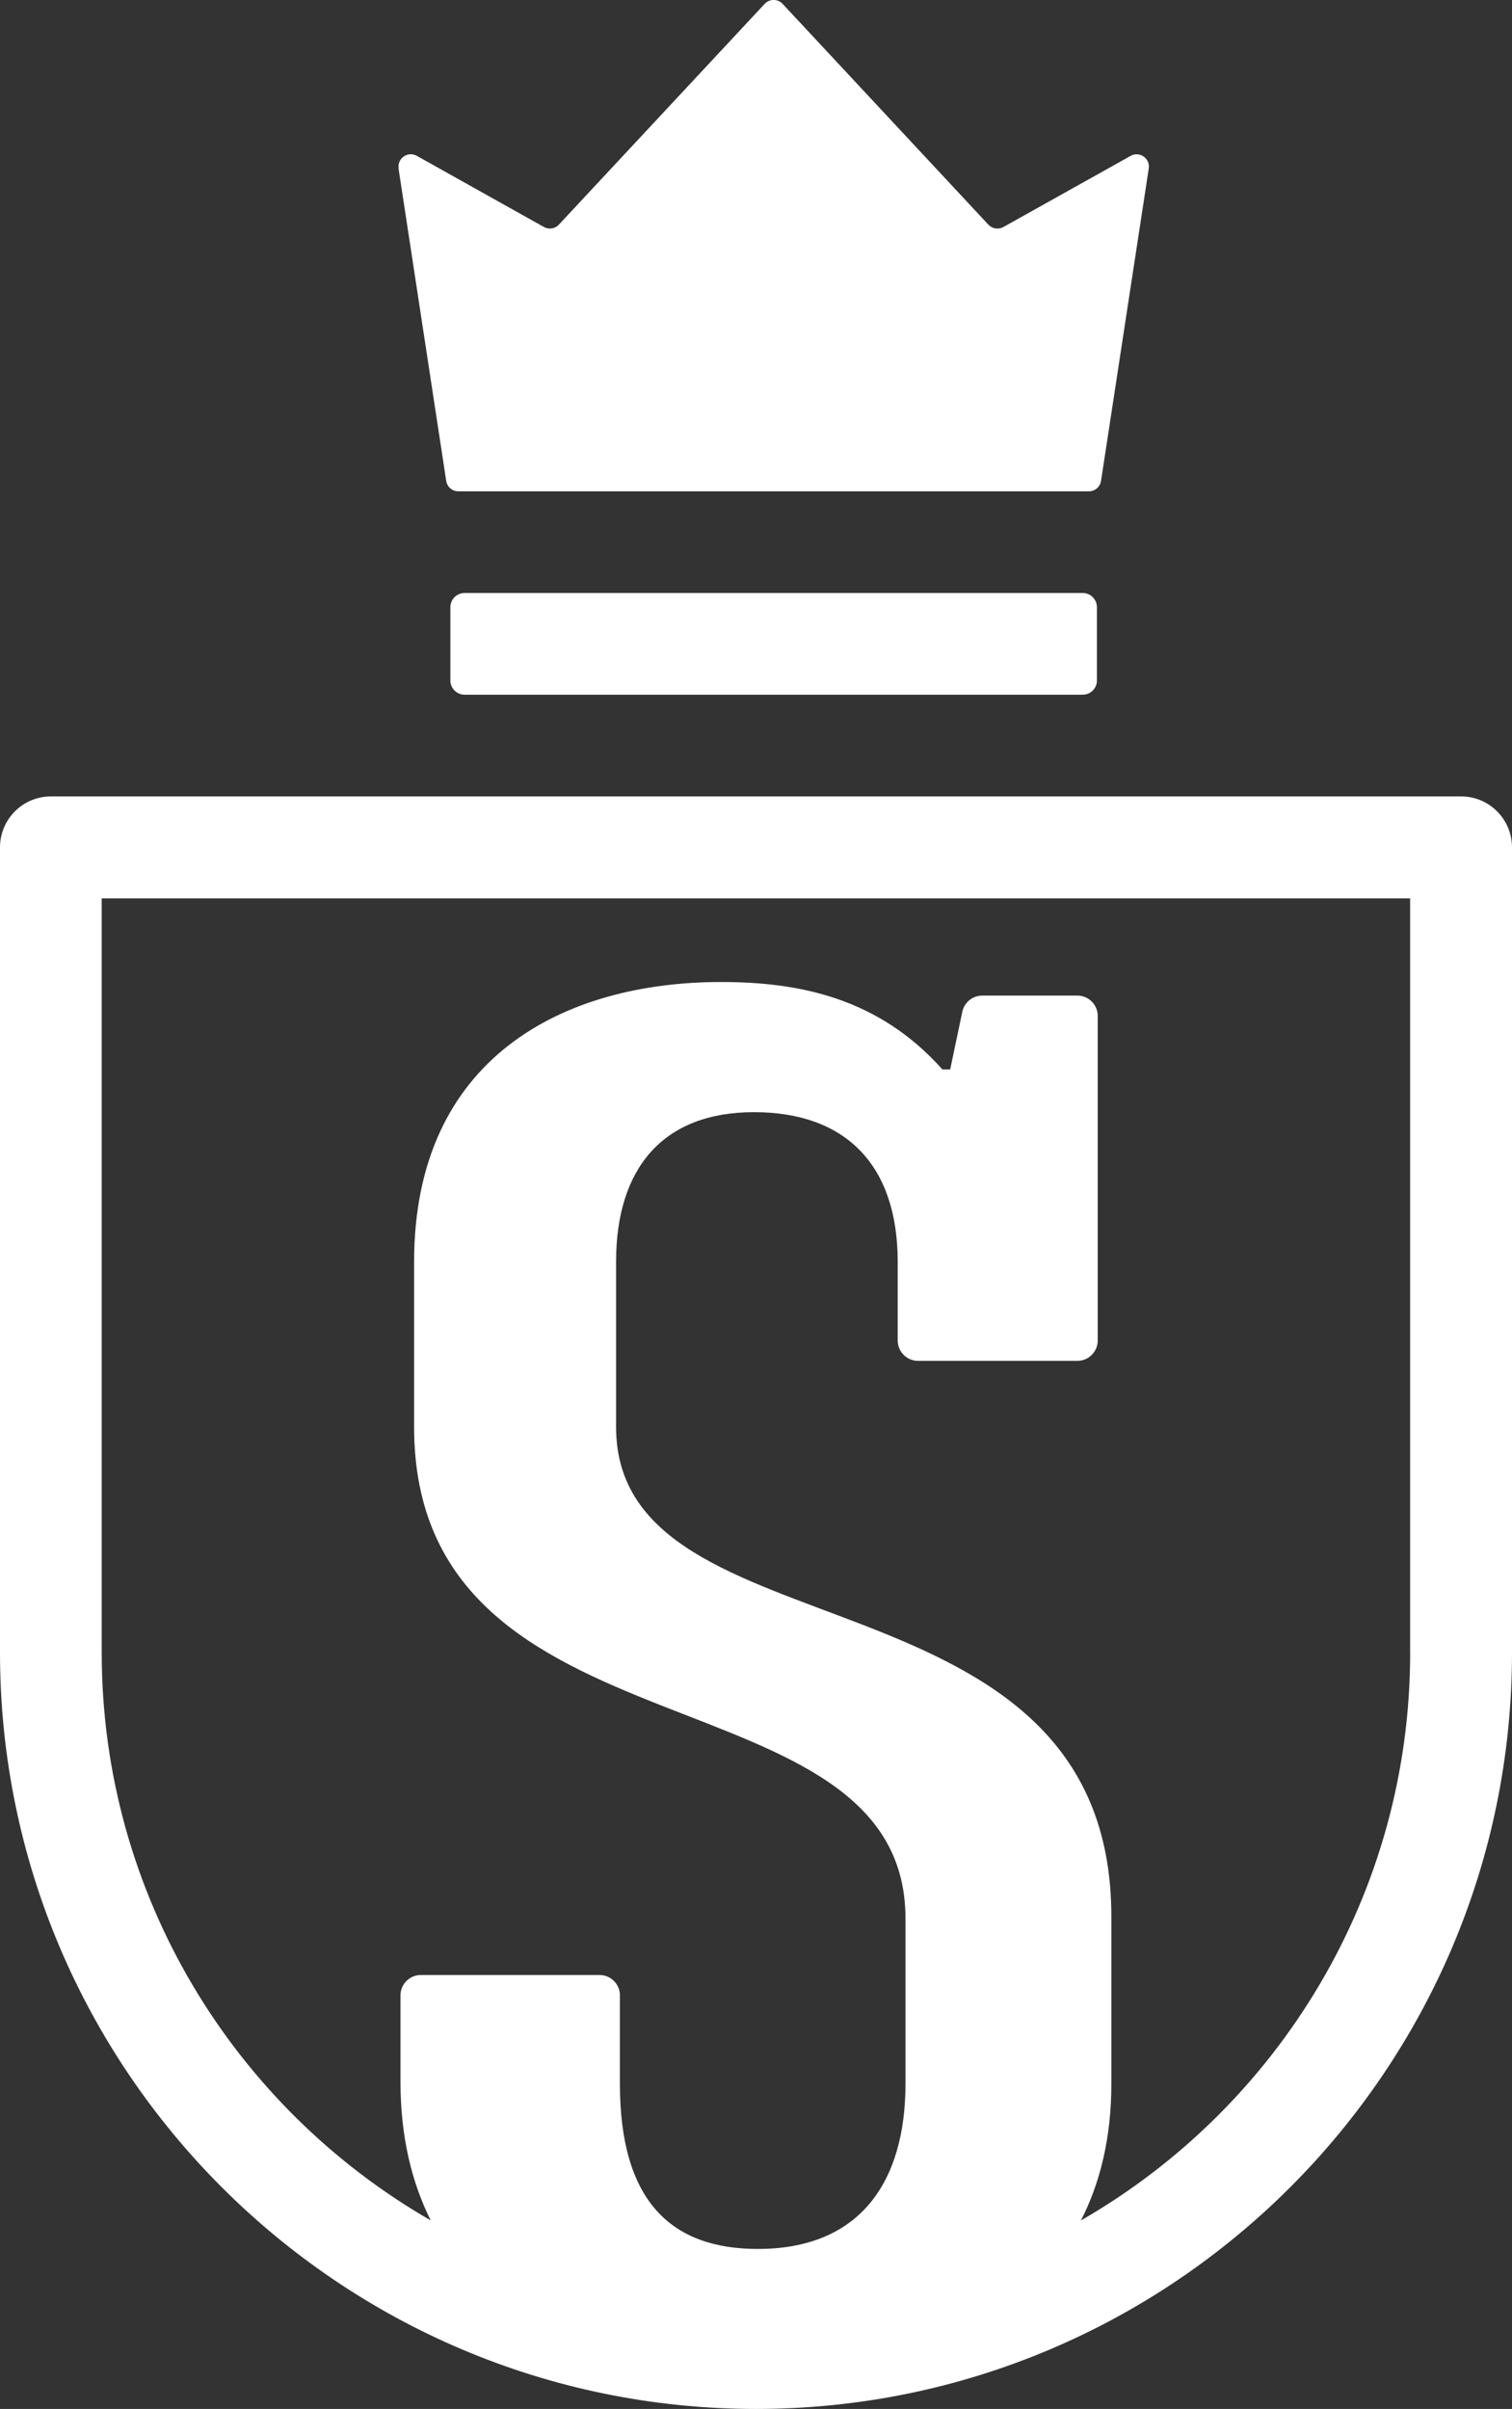
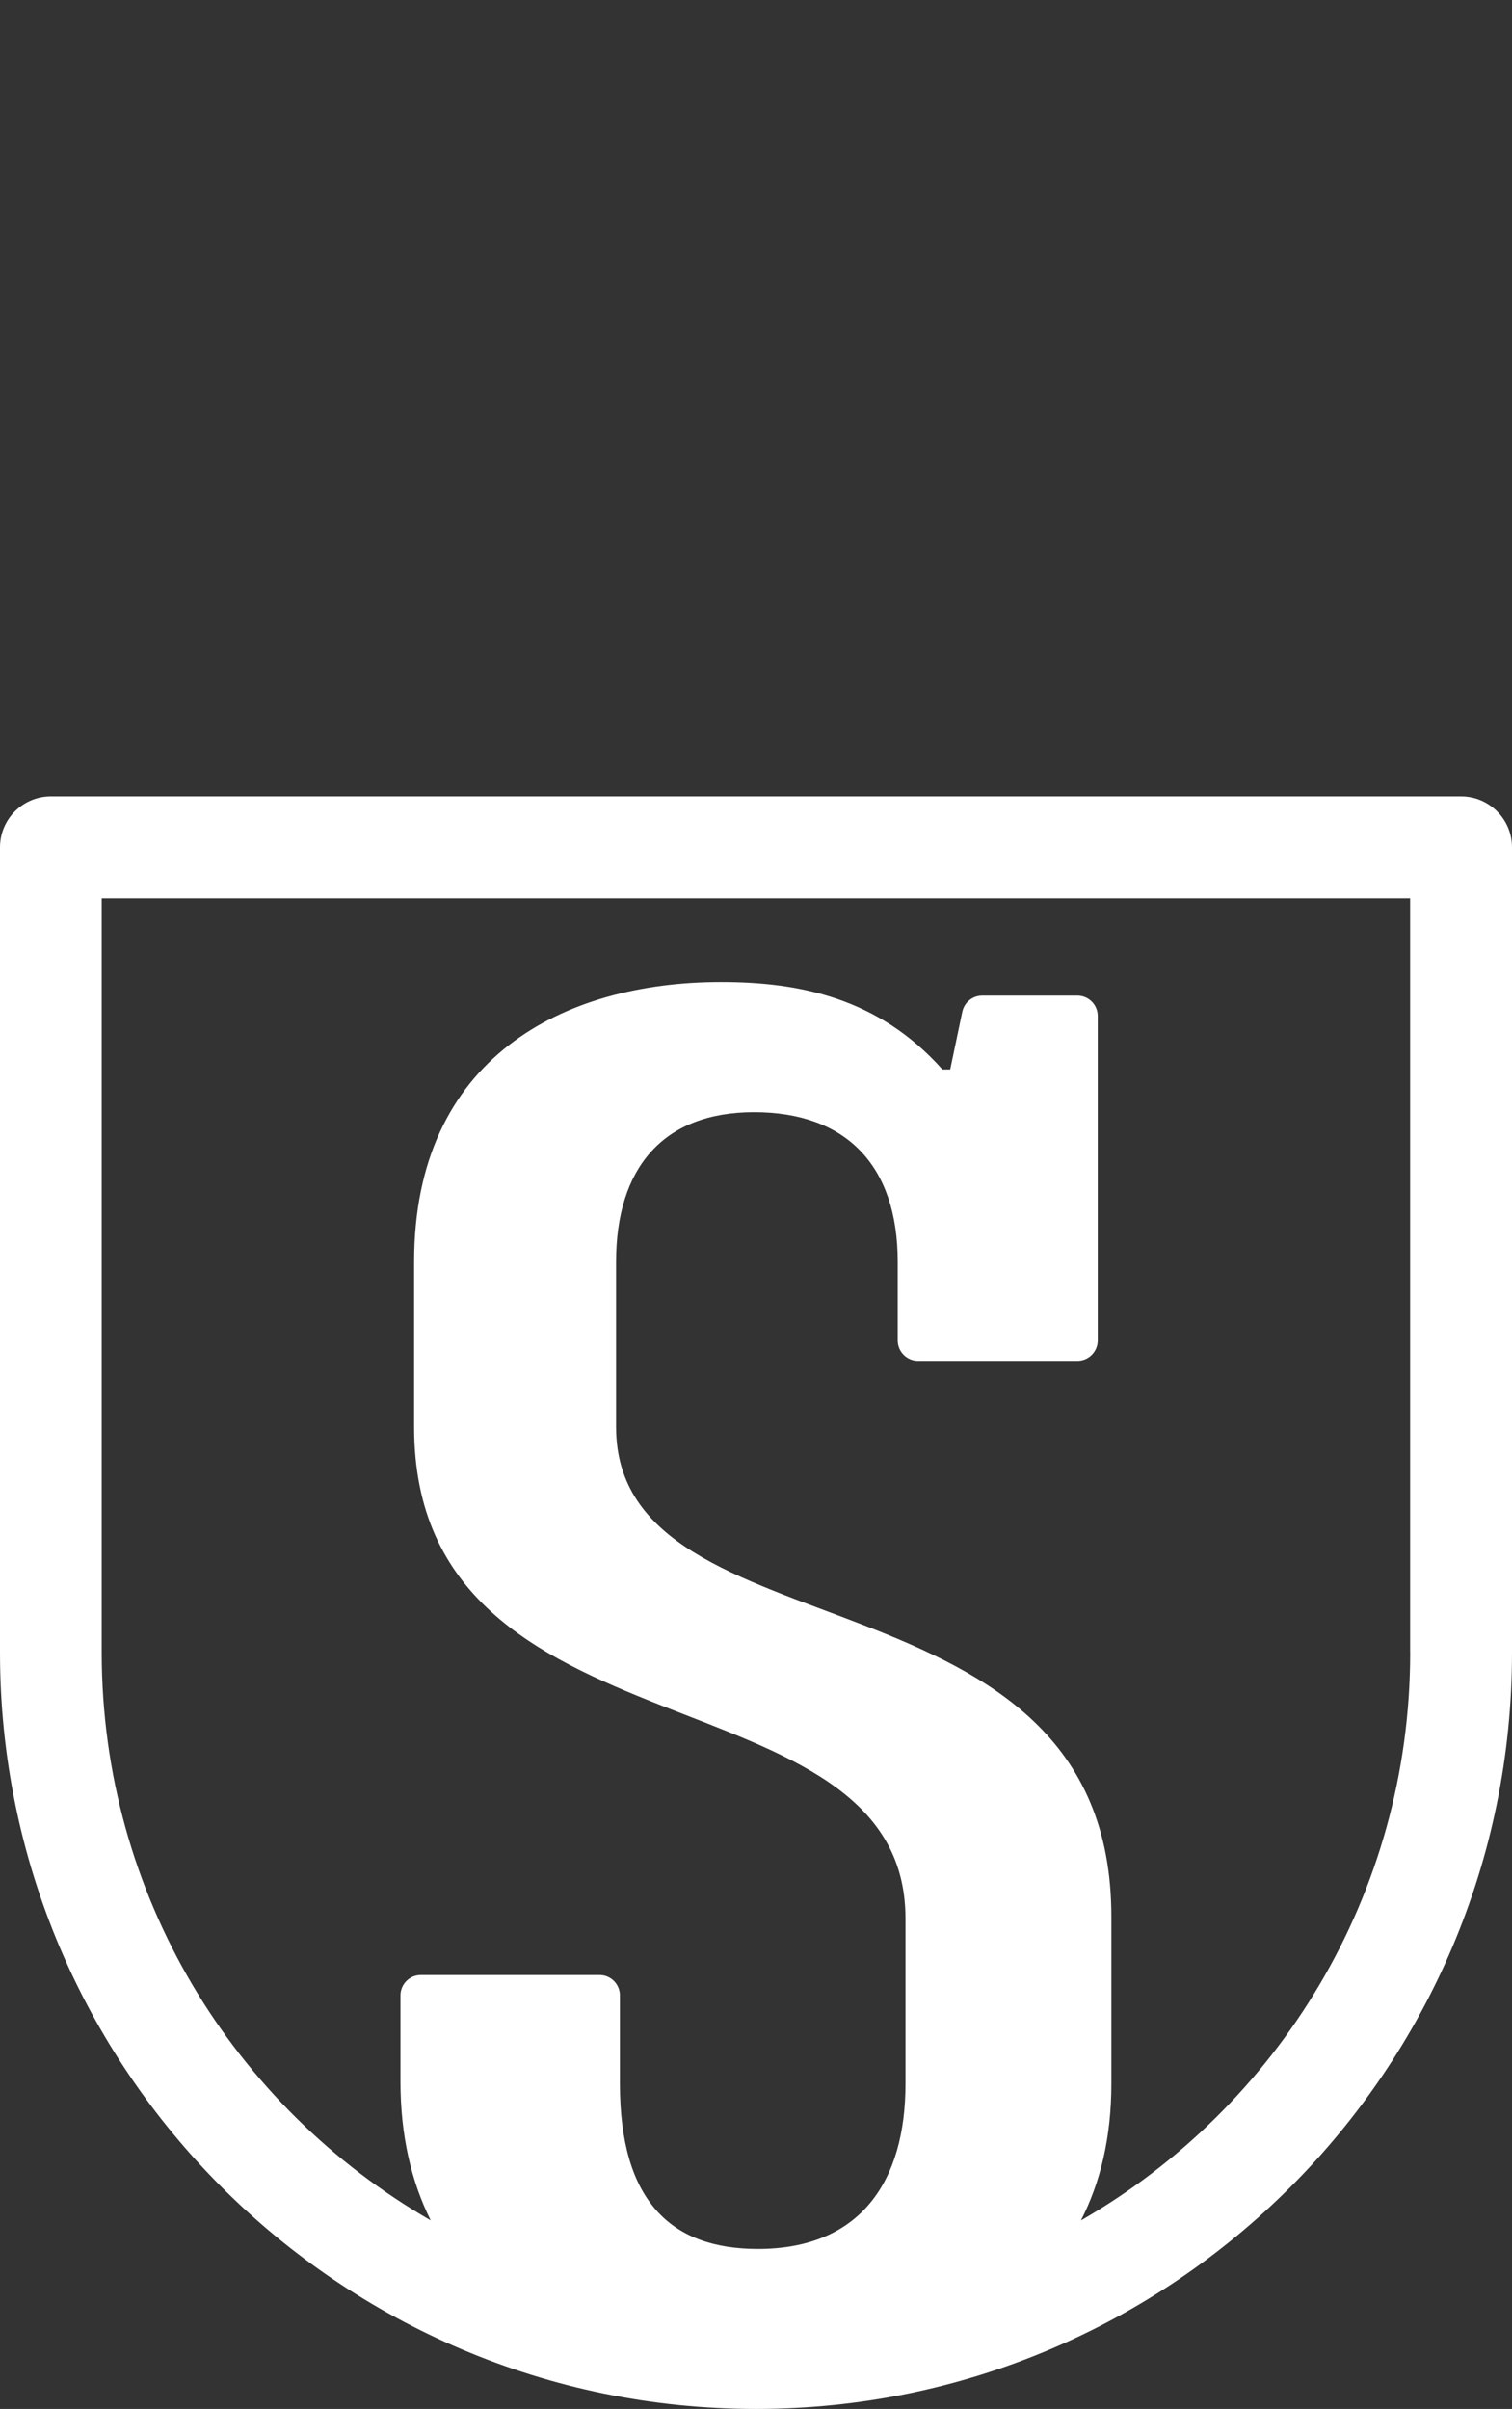
<svg xmlns="http://www.w3.org/2000/svg" id="Camada_2" viewBox="0 0 279.76 445.48">
  <rect x="0" y="0" width="279.76" height="445.48" fill="#333333" stroke="none" />
  <defs>
    <style>.cls-1,.cls-2{fill:#fff;}.cls-2{fill-rule:evenodd;}</style>
  </defs>
  <g id="Camada_1-2">
    <path class="cls-1" d="M270.34,147.28H9.42c-5.2,0-9.42,4.22-9.42,9.42v148.9c0,77.13,62.75,139.88,139.88,139.88s139.88-62.75,139.88-139.88v-148.9c0-5.2-4.22-9.42-9.42-9.42ZM260.92,305.6c0,44.87-24.55,84.12-60.92,105.02,3.59-7,5.63-15.37,5.63-25.28v-30.9c0-66.48-91.64-47.07-91.64-90.56v-30.54c0-17.25,8.63-27.67,25.52-27.67s26.59,9.7,26.59,27.67v14.55c0,2.08,1.69,3.77,3.77,3.77h29.47c2.08,0,3.77-1.69,3.77-3.77v-60.01c0-2.08-1.69-3.77-3.77-3.77h-17.6c-1.78,0-3.32,1.25-3.69,3l-2.24,10.66h-1.44c-11.86-13.3-26.6-16.17-40.97-16.17-29.11,0-56.78,14.01-56.78,51.75v30.54c0,62.89,90.92,43.84,90.92,90.92v30.54c0,17.97-8.27,30.54-27.32,30.54-16.17,0-25.52-8.98-25.52-30.54v-16.35c0-2.08-1.69-3.77-3.77-3.77h-33.06c-2.08,0-3.77,1.69-3.77,3.77v15.99c0,9.96,2.02,18.47,5.59,25.62-36.34-20.91-60.87-60.14-60.87-105v-139.48h242.09v139.48Z" />
-     <path class="cls-2" d="M73.74,31.16l8.82,57.77c.17,1.11,1.13,1.93,2.25,1.93h116.66c1.13,0,2.08-.82,2.25-1.93l8.83-57.77c.29-1.87-1.71-3.26-3.36-2.33l-23.53,13.15c-.92.51-2.06.33-2.78-.43L144.81.72c-.9-.97-2.43-.97-3.33,0l-38.07,40.82c-.72.77-1.86.95-2.78.43l-23.51-13.15c-1.65-.93-3.65.46-3.36,2.33" />
-     <path class="cls-2" d="M200.33,128.47h-114.37c-1.45,0-2.63-1.18-2.63-2.63v-13.55c0-1.45,1.18-2.63,2.63-2.63h114.37c1.45,0,2.63,1.18,2.63,2.63v13.55c0,1.45-1.18,2.63-2.63,2.63" />
  </g>
</svg>